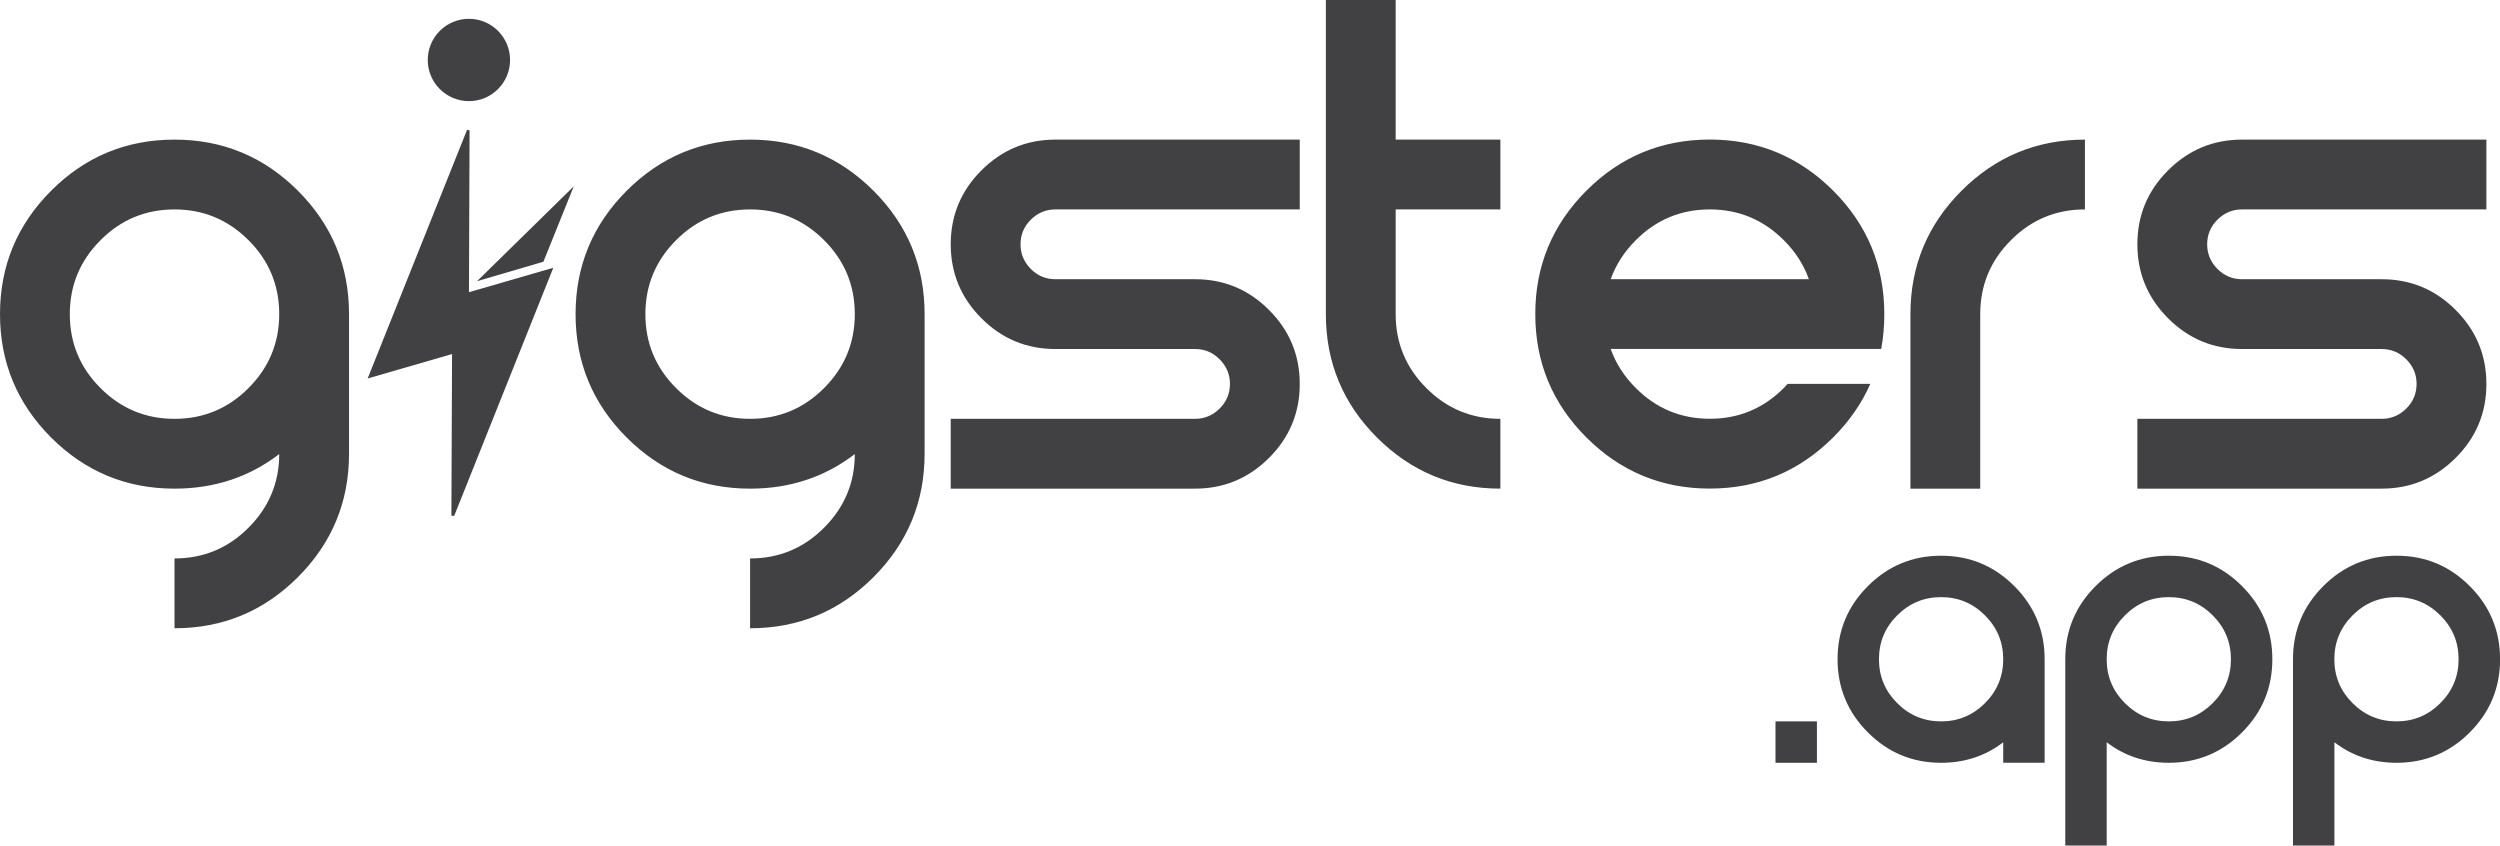
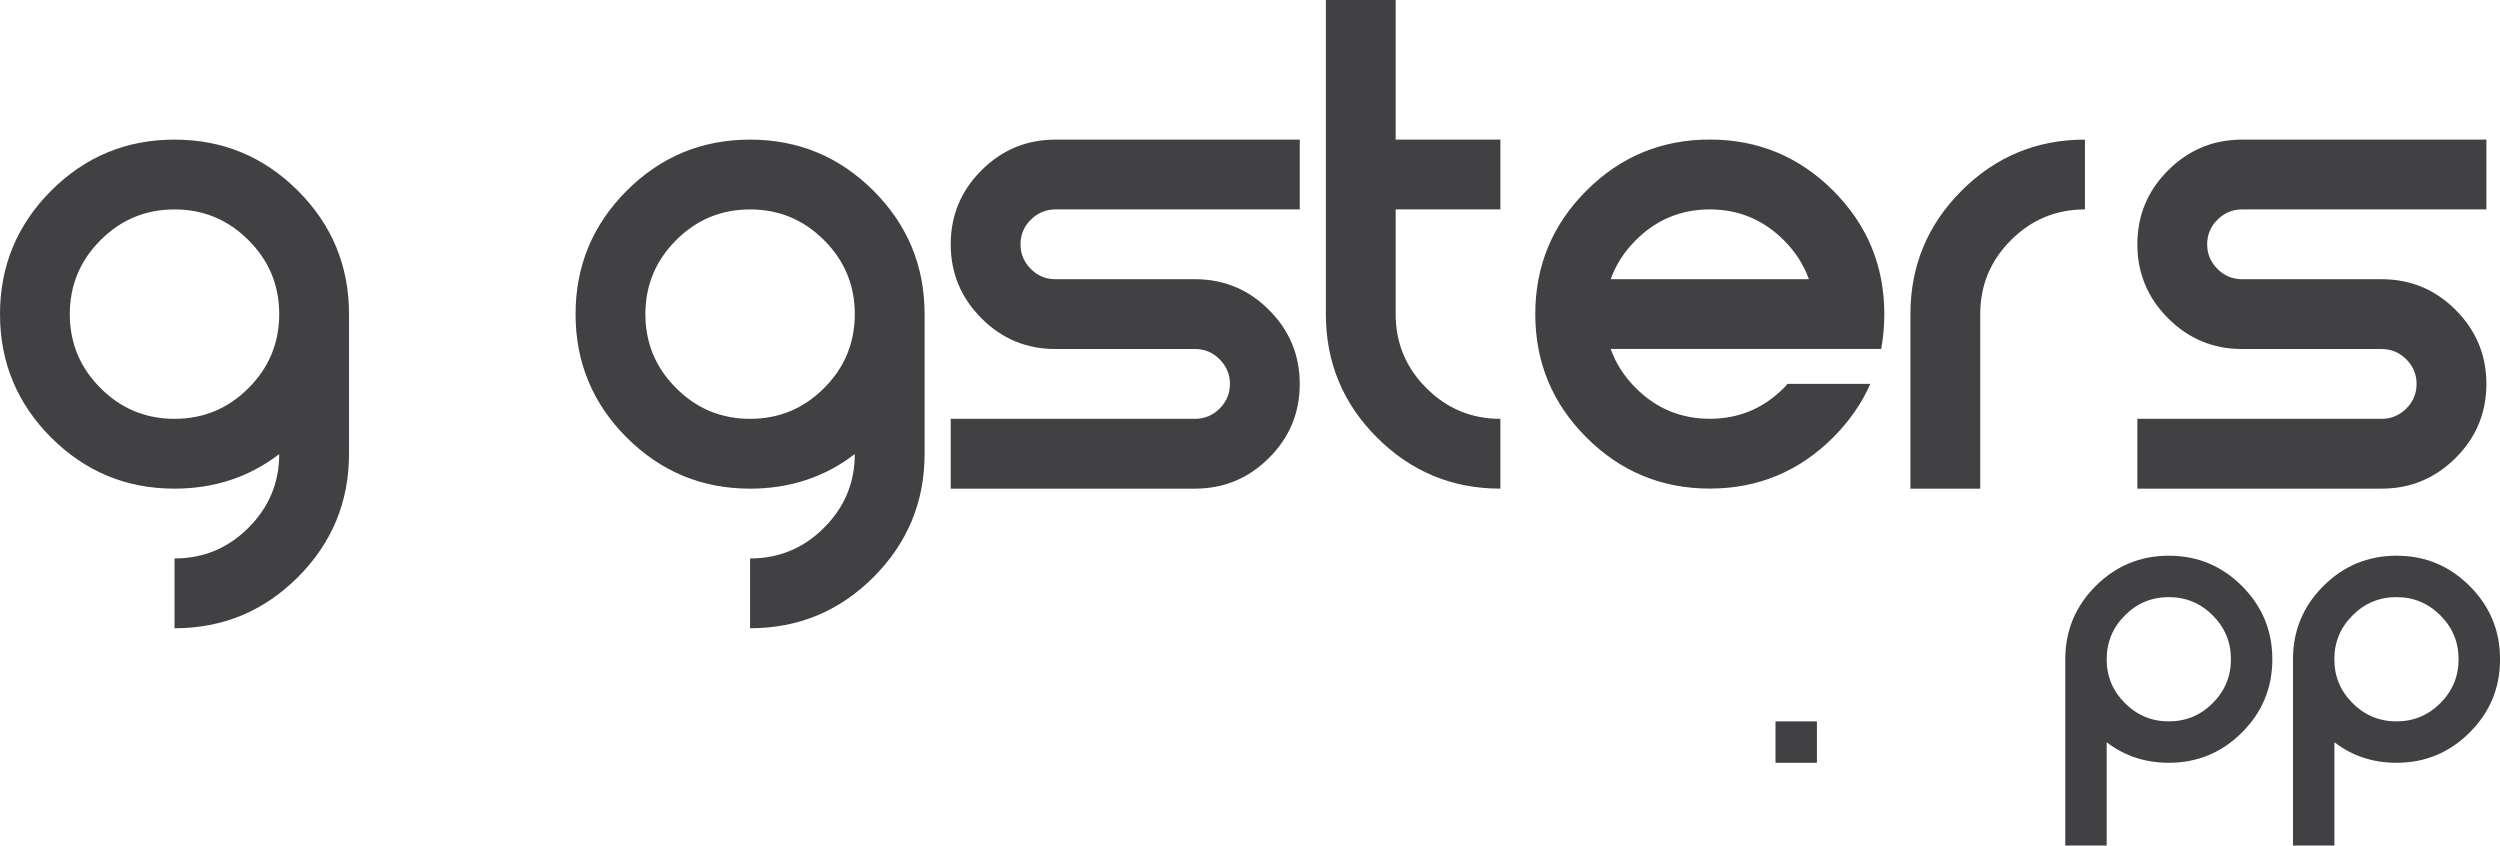
<svg xmlns="http://www.w3.org/2000/svg" id="Layer_2" data-name="Layer 2" viewBox="0 0 383.92 129.85">
  <defs>
    <style>
      .cls-1 {
        fill: #414042;
        stroke-width: 0px;
      }
    </style>
  </defs>
  <g id="Layer_1-2" data-name="Layer 1">
    <g>
      <g>
        <path class="cls-1" d="M279.02,110.78v6.36h-6.36v-6.36h6.36Z" />
-         <path class="cls-1" d="M307.63,113.99c-2.73,2.1-5.91,3.15-9.54,3.15-4.39,0-8.13-1.55-11.24-4.66-3.1-3.1-4.66-6.85-4.66-11.24s1.55-8.13,4.66-11.24c3.1-3.1,6.85-4.66,11.24-4.66s8.13,1.55,11.24,4.66c3.1,3.1,4.66,6.85,4.66,11.24v15.89h-6.36v-3.15ZM298.09,91.7c-2.63,0-4.87.93-6.74,2.8-1.87,1.86-2.8,4.11-2.8,6.74s.93,4.87,2.8,6.74c1.86,1.86,4.11,2.8,6.74,2.8s4.87-.93,6.74-2.8c1.86-1.86,2.8-4.11,2.8-6.74s-.93-4.87-2.8-6.74c-1.86-1.86-4.11-2.8-6.74-2.8Z" />
        <path class="cls-1" d="M317.16,101.24c0-4.39,1.55-8.13,4.66-11.24,3.1-3.1,6.85-4.66,11.24-4.66s8.13,1.55,11.24,4.66c3.1,3.1,4.66,6.85,4.66,11.24s-1.55,8.13-4.66,11.24c-3.1,3.1-6.85,4.66-11.24,4.66-3.62,0-6.8-1.05-9.54-3.15v15.86h-6.36v-28.61ZM333.06,110.78c2.63,0,4.87-.93,6.74-2.8,1.86-1.86,2.8-4.11,2.8-6.74s-.93-4.87-2.8-6.74c-1.86-1.86-4.11-2.8-6.74-2.8s-4.87.93-6.74,2.8c-1.86,1.86-2.8,4.11-2.8,6.74s.93,4.87,2.8,6.74c1.86,1.86,4.11,2.8,6.74,2.8Z" />
        <path class="cls-1" d="M352.13,101.24c0-4.39,1.55-8.13,4.66-11.24,3.1-3.1,6.85-4.66,11.24-4.66s8.13,1.55,11.24,4.66c3.1,3.1,4.66,6.85,4.66,11.24s-1.55,8.13-4.66,11.24c-3.1,3.1-6.85,4.66-11.24,4.66-3.62,0-6.8-1.05-9.54-3.15v15.86h-6.36v-28.61ZM368.02,110.78c2.63,0,4.87-.93,6.74-2.8,1.86-1.86,2.8-4.11,2.8-6.74s-.93-4.87-2.8-6.74c-1.86-1.86-4.11-2.8-6.74-2.8s-4.87.93-6.74,2.8c-1.86,1.86-2.8,4.11-2.8,6.74s.93,4.87,2.8,6.74c1.86,1.86,4.11,2.8,6.74,2.8Z" />
      </g>
      <path class="cls-1" d="M53.6,48.24v21.44c0,7.4-2.62,13.71-7.85,18.95-5.23,5.23-11.55,7.85-18.95,7.85v-10.72c4.43,0,8.22-1.57,11.36-4.72,3.14-3.14,4.72-6.91,4.72-11.31-4.61,3.54-9.97,5.31-16.08,5.31-7.4,0-13.71-2.62-18.95-7.85C2.62,61.95,0,55.63,0,48.24s2.62-13.71,7.85-18.95c5.23-5.23,11.55-7.85,18.95-7.85s13.71,2.62,18.95,7.85c5.23,5.23,7.85,11.55,7.85,18.95ZM10.72,48.24c0,4.43,1.57,8.22,4.72,11.36,3.14,3.15,6.93,4.72,11.36,4.72s8.22-1.57,11.36-4.72c3.14-3.14,4.72-6.93,4.72-11.36s-1.57-8.22-4.72-11.36c-3.14-3.14-6.93-4.72-11.36-4.72s-8.22,1.57-11.36,4.72c-3.14,3.14-4.72,6.93-4.72,11.36ZM141.99,48.24v21.44c0,7.4-2.62,13.71-7.85,18.95-5.23,5.23-11.55,7.85-18.95,7.85v-10.72c4.43,0,8.22-1.57,11.36-4.72,3.14-3.14,4.72-6.91,4.72-11.31-4.61,3.54-9.97,5.31-16.08,5.31-7.4,0-13.71-2.62-18.95-7.85-5.23-5.23-7.85-11.55-7.85-18.95s2.62-13.71,7.85-18.95c5.23-5.23,11.55-7.85,18.95-7.85s13.71,2.62,18.95,7.85c5.23,5.23,7.85,11.55,7.85,18.95ZM99.11,48.24c0,4.43,1.57,8.22,4.72,11.36,3.14,3.15,6.93,4.72,11.36,4.72s8.22-1.57,11.36-4.72c3.14-3.14,4.72-6.93,4.72-11.36s-1.57-8.22-4.72-11.36c-3.14-3.14-6.93-4.72-11.36-4.72s-8.22,1.57-11.36,4.72c-3.14,3.14-4.72,6.93-4.72,11.36ZM162.08,21.44h37.52v10.72h-37.52c-1.47,0-2.72.53-3.78,1.58s-1.58,2.31-1.58,3.78.53,2.72,1.58,3.78,2.31,1.58,3.78,1.58h21.44c4.43,0,8.22,1.57,11.36,4.72,3.14,3.14,4.72,6.93,4.72,11.36s-1.57,8.22-4.72,11.36c-3.14,3.14-6.93,4.72-11.36,4.72h-37.52v-10.72h37.52c1.46,0,2.72-.53,3.78-1.58,1.05-1.05,1.58-2.31,1.58-3.78s-.53-2.72-1.58-3.78-2.31-1.58-3.78-1.58h-21.44c-4.43,0-8.22-1.57-11.36-4.72-3.14-3.14-4.72-6.93-4.72-11.36s1.57-8.22,4.72-11.36c3.14-3.14,6.93-4.72,11.36-4.72ZM203.61,0h10.72v21.44h16.08v10.72h-16.08v16.08c0,4.43,1.57,8.22,4.72,11.36,3.14,3.15,6.93,4.72,11.36,4.72v10.72c-7.4,0-13.71-2.62-18.95-7.85-5.23-5.23-7.85-11.55-7.85-18.95V0ZM274.52,58.95h12.7c-1.32,3-3.22,5.73-5.68,8.2-5.25,5.25-11.58,7.88-18.97,7.88s-13.71-2.62-18.95-7.85c-5.23-5.23-7.85-11.55-7.85-18.95s2.62-13.71,7.85-18.95c5.23-5.23,11.55-7.85,18.95-7.85s13.71,2.62,18.95,7.85c5.23,5.23,7.85,11.55,7.85,18.95,0,1.86-.16,3.64-.48,5.36h-41.54c.79,2.22,2.07,4.22,3.86,6,3.14,3.15,6.93,4.72,11.36,4.72s8.22-1.57,11.36-4.72c.21-.21.41-.43.59-.64ZM277.79,42.88c-.79-2.22-2.07-4.22-3.86-6-3.14-3.14-6.93-4.72-11.36-4.72s-8.22,1.57-11.36,4.72c-1.79,1.79-3.07,3.79-3.86,6h30.44ZM304.1,48.24v26.8h-10.72v-26.8c0-7.4,2.62-13.71,7.85-18.95,5.23-5.23,11.55-7.85,18.95-7.85v10.72c-4.43,0-8.22,1.57-11.36,4.72-3.15,3.14-4.72,6.93-4.72,11.36ZM344.31,21.44h37.52v10.72h-37.52c-1.47,0-2.73.53-3.78,1.58-1.06,1.05-1.58,2.31-1.58,3.78s.53,2.72,1.58,3.78c1.05,1.05,2.31,1.58,3.78,1.58h21.44c4.43,0,8.22,1.57,11.36,4.72,3.14,3.14,4.72,6.93,4.72,11.36s-1.57,8.22-4.72,11.36c-3.15,3.14-6.93,4.72-11.36,4.72h-37.52v-10.72h37.52c1.46,0,2.72-.53,3.78-1.58,1.05-1.05,1.58-2.31,1.58-3.78s-.53-2.72-1.58-3.78c-1.05-1.05-2.31-1.58-3.78-1.58h-21.44c-4.43,0-8.22-1.57-11.36-4.72-3.14-3.14-4.72-6.93-4.72-11.36s1.57-8.22,4.72-11.36c3.14-3.14,6.93-4.72,11.36-4.72Z" />
-       <path class="cls-1" d="M69.32,79.2c.03-8.2.06-16.39.1-24.83-4.22,1.22-8.29,2.4-12.96,3.75,5.23-13.07,10.25-25.63,15.27-38.19.13.03.26.06.38.09-.03,8.19-.06,16.39-.09,24.85,4.24-1.23,8.3-2.4,12.95-3.75-5.21,13.04-10.22,25.57-15.22,38.1-.14,0-.28-.01-.42-.02ZM72.01,2.89c-3.49,0-6.32,2.83-6.32,6.32s2.83,6.32,6.32,6.32,6.32-2.83,6.32-6.32-2.83-6.32-6.32-6.32ZM73.26,43.18l10.19-2.99,4.66-11.57" />
    </g>
  </g>
</svg>